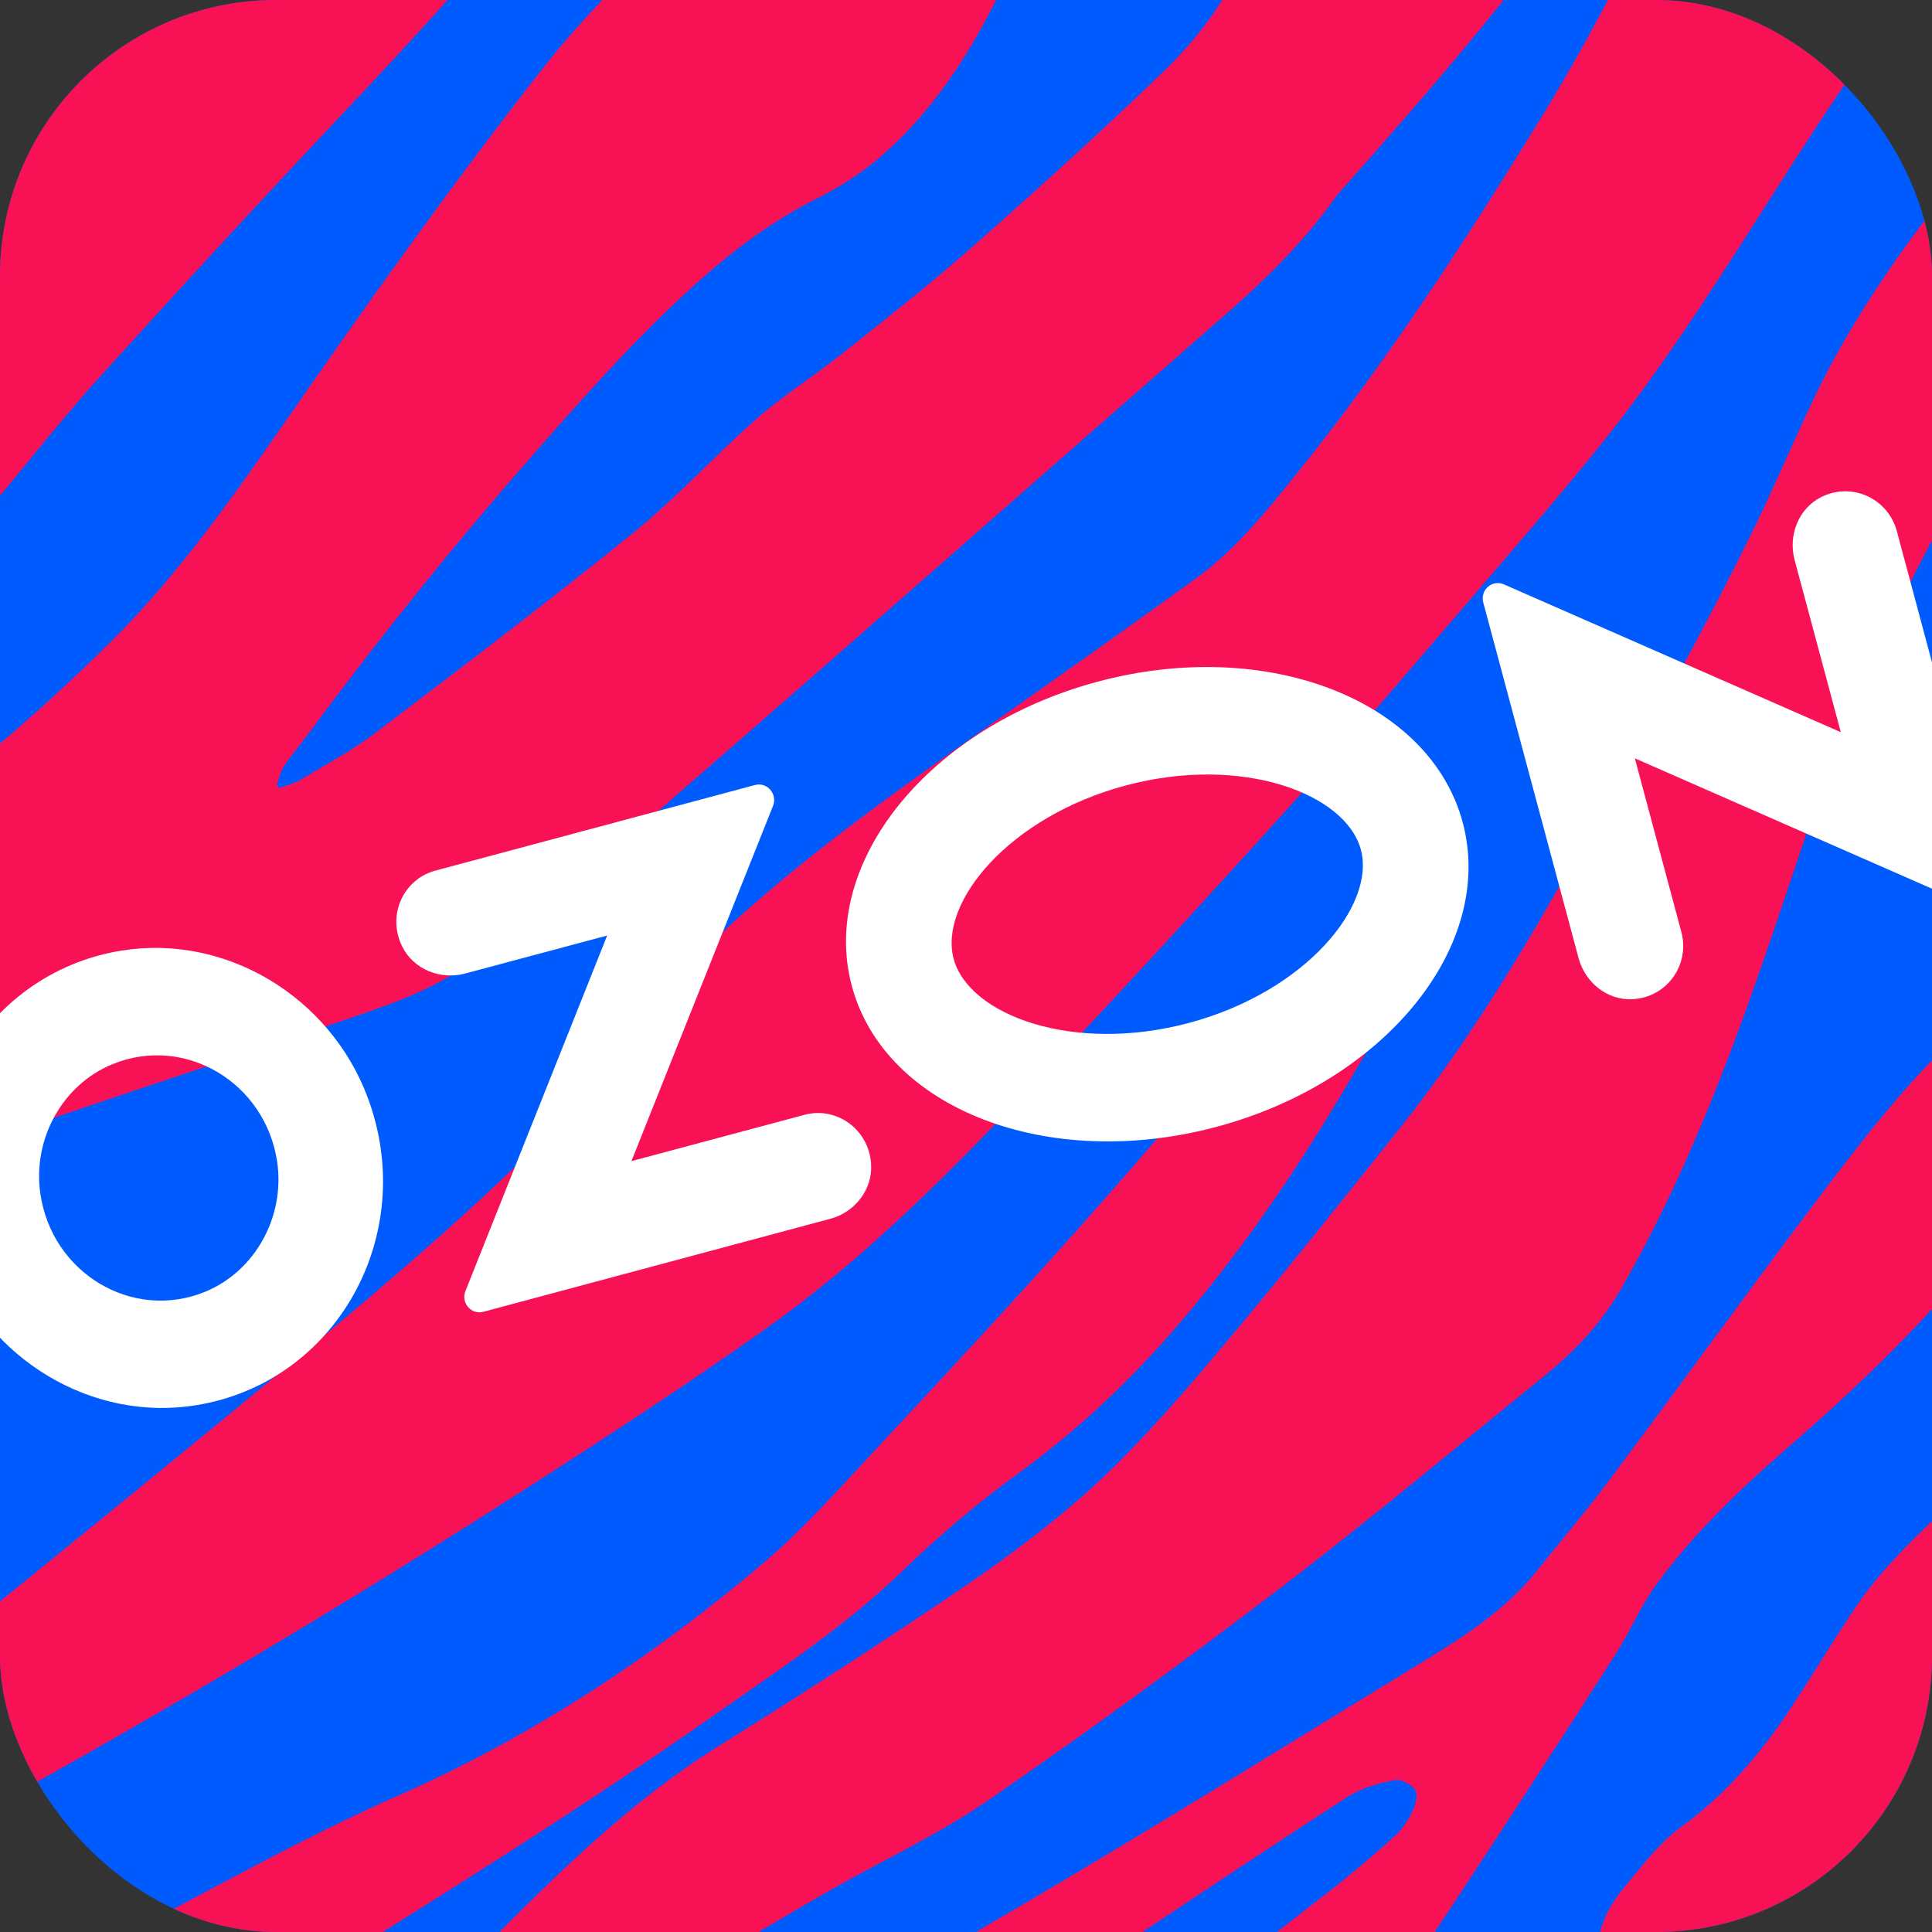
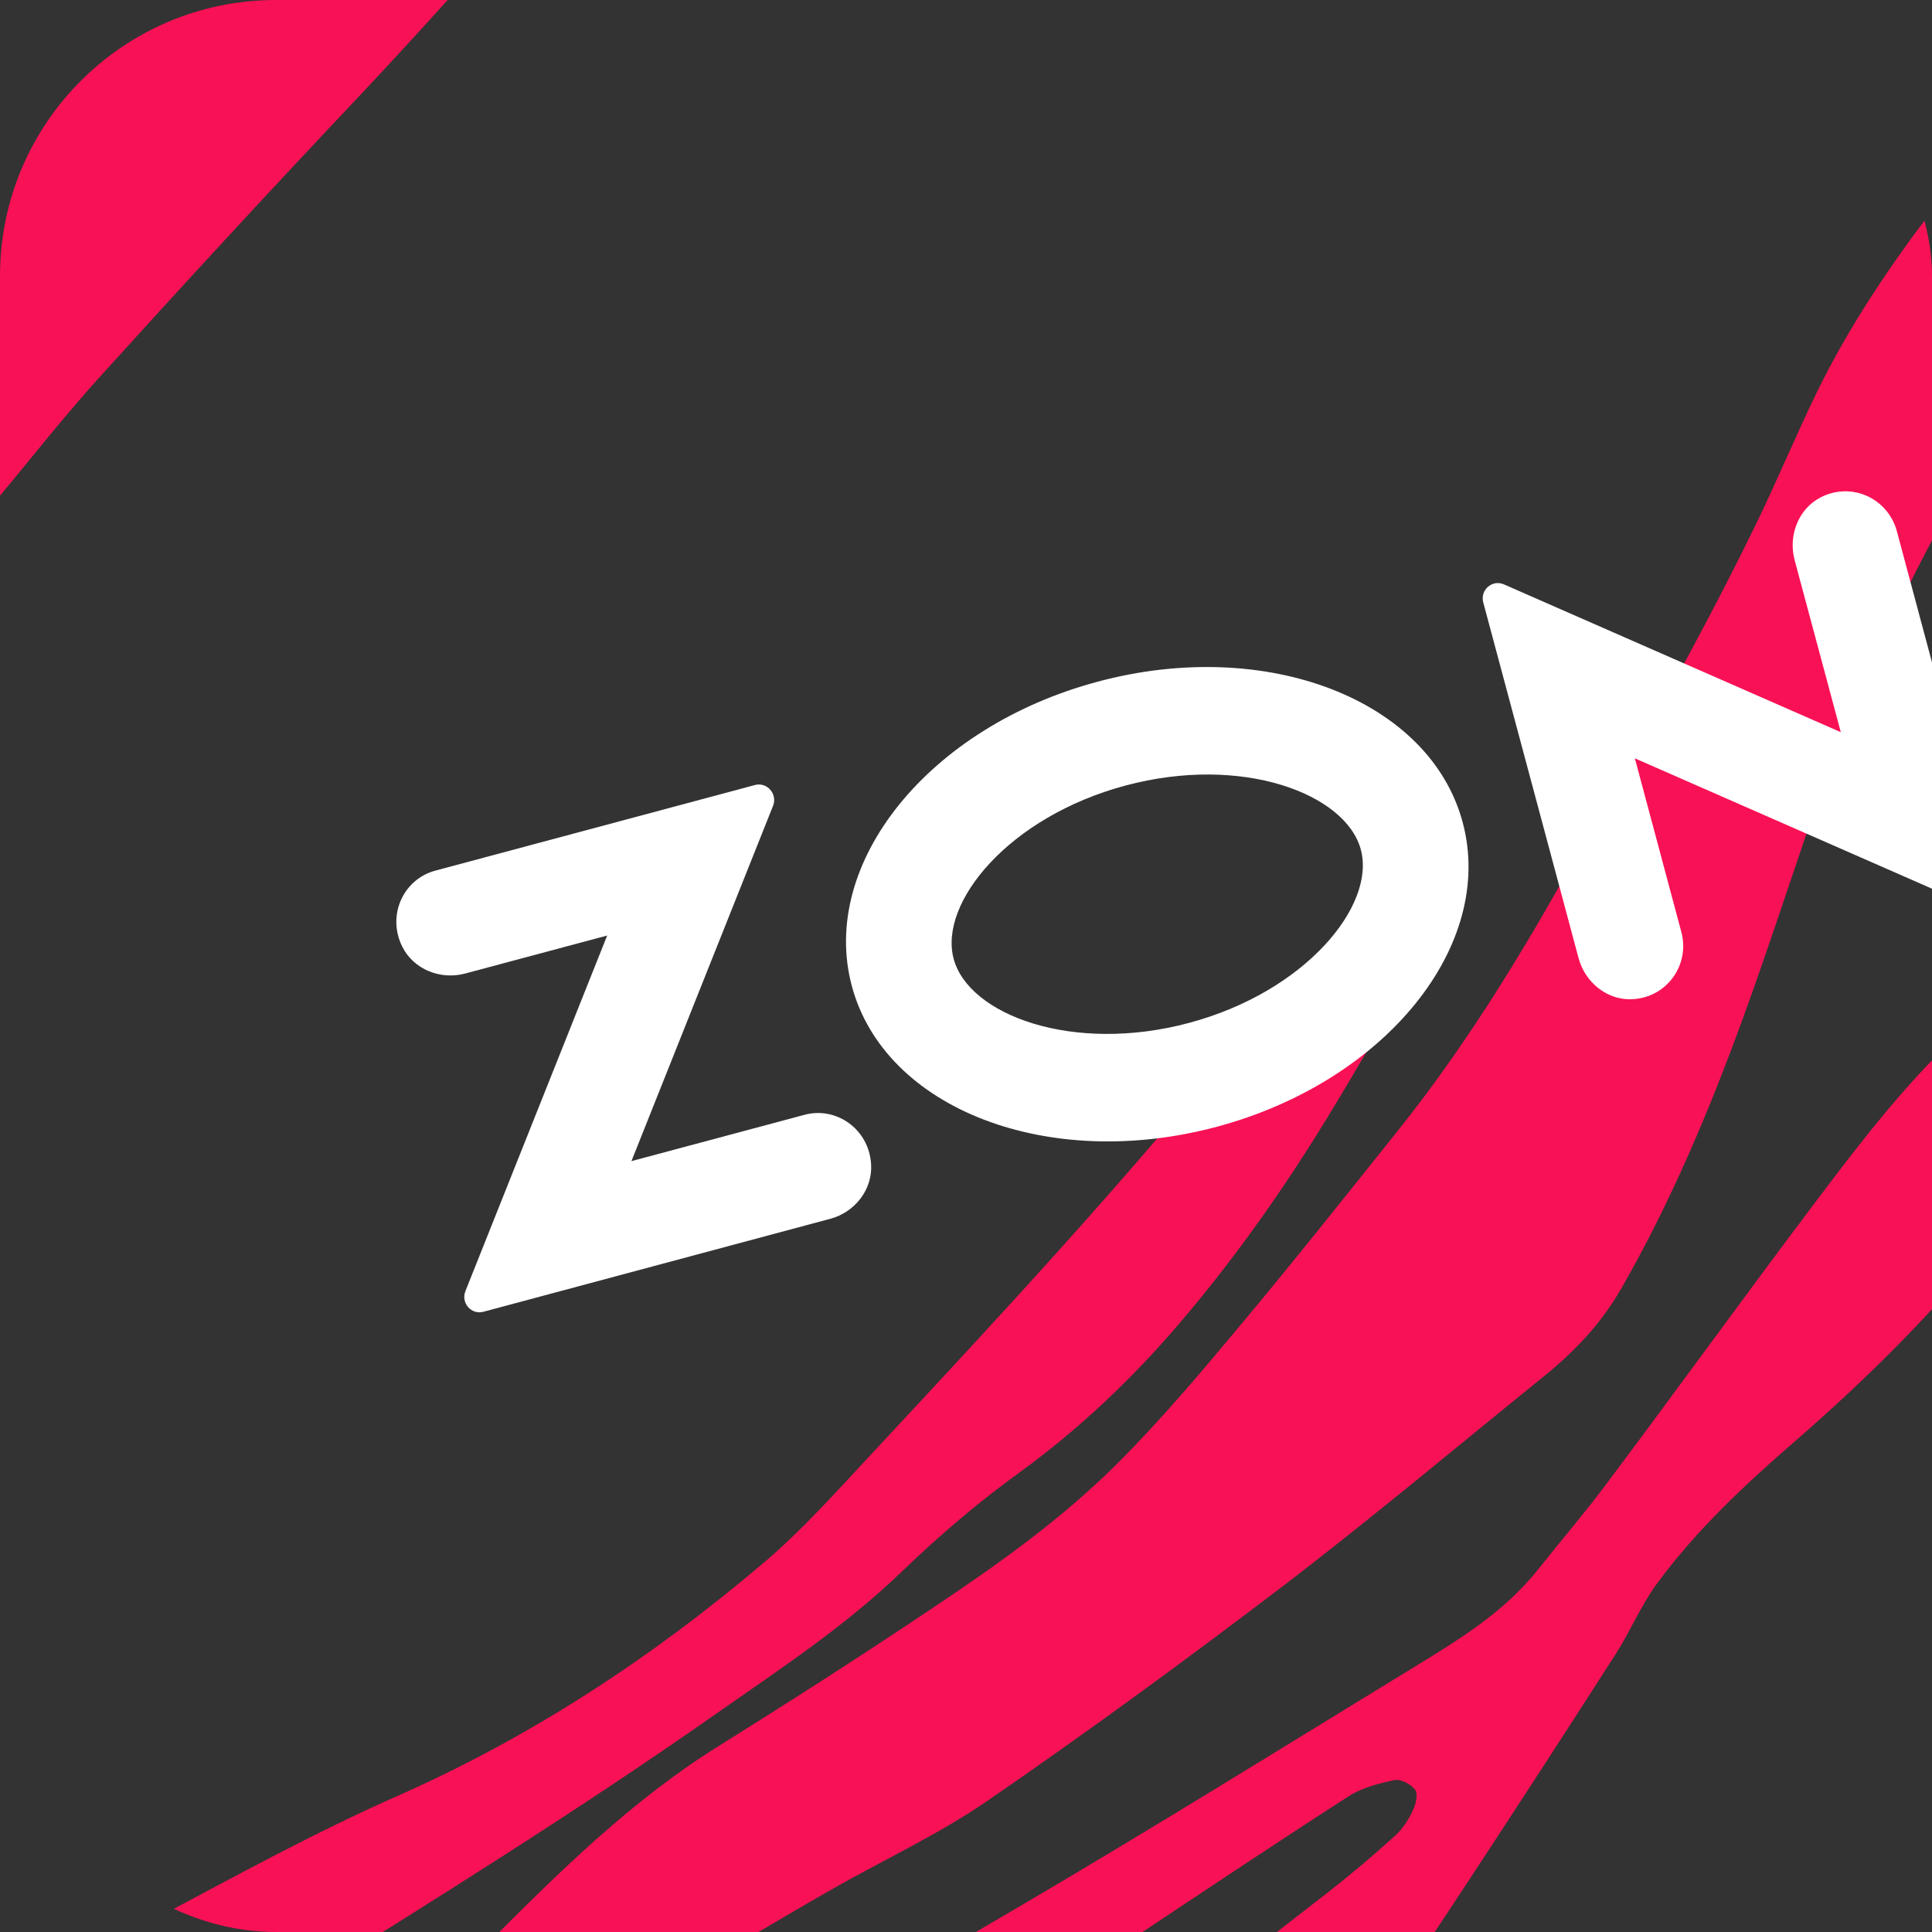
<svg xmlns="http://www.w3.org/2000/svg" width="70" height="70" viewBox="0 0 70 70" fill="none">
  <rect x="0" y="0" width="70" height="70" fill="#333333" stroke="none" />
  <g clip-path="url(#clip0_7912_5851)">
-     <rect width="70" height="70" rx="10" fill="#005BFF" />
-     <path d="M62.591 -12.423C58.675 -5.212 56.057 -1.473 48.461 7.046C47.3 8.701 45.907 10.079 44.416 11.383C37.472 17.453 30.542 23.577 23.578 29.617C21.519 31.405 19.355 33.035 17.222 34.729C15.953 35.737 14.431 36.29 12.945 36.799C7.981 38.493 3.047 40.093 -1.902 41.827C-4.124 42.607 -6.312 43.565 -8.495 44.469C-10.021 45.101 -11.207 46.267 -12.353 47.457C-15.114 50.336 -16.6 53.008 -18.986 57.606C-18.991 57.449 -19.638 43.264 -19.638 43.264C-16.645 39.416 -13.024 36.354 -9.434 33.529C-7.853 32.284 -6.149 31.287 -4.455 30.22C-1.462 28.338 1.234 25.972 3.788 23.478C6.213 21.117 8.198 18.352 10.144 15.551C13.226 11.111 16.358 6.696 19.686 2.453C21.356 0.324 23.307 -1.523 25.248 -3.36C27.737 -5.716 33.007 -11.085 33.007 -11.085C33.026 -11.085 42.173 -11.499 42.173 -11.499C41.902 -11.183 41.625 -10.704 41.522 -10.531C40.415 -8.645 39.255 -6.812 38.227 -4.886C37.575 -3.661 37.151 -2.259 36.568 -0.989C35.402 1.529 33.999 3.856 31.93 5.654C31.248 6.246 30.448 6.77 29.653 7.165C27.999 7.985 26.547 9.076 25.174 10.316C23.094 12.193 21.227 14.292 19.37 16.411C16.446 19.739 13.681 23.192 11.033 26.768C10.777 27.113 10.485 27.439 10.258 27.81C10.149 27.988 10.11 28.22 10.031 28.422L10.1 28.551C10.367 28.457 10.673 28.392 10.91 28.244C11.799 27.701 12.727 27.212 13.557 26.585C16.698 24.209 19.854 21.804 22.921 19.325C24.502 18.045 25.89 16.519 27.421 15.166C28.364 14.336 29.436 13.665 30.419 12.884C32.034 11.605 33.634 10.351 35.185 8.982C37.546 6.908 39.902 4.765 42.178 2.572C46.92 -2.012 45.986 -7.074 50.54 -11.88L62.591 -12.423Z" fill="#F91155" />
-     <path d="M77.744 59.975C77.013 60.726 76.643 61.313 75.867 62.015C75.24 62.583 74.47 63.027 73.803 63.556C71.348 65.502 69.076 67.912 66.355 69.428C64.3 70.574 62.162 71.379 59.855 71.646C59.445 71.695 58.996 71.641 58.591 71.542C58.062 71.414 57.86 70.934 57.919 70.371C58.013 69.502 58.453 68.845 58.981 68.218C59.559 67.532 60.142 66.756 60.848 66.243C62.493 65.057 63.777 63.561 64.898 61.867C65.703 60.647 66.434 59.412 67.254 58.202C68.242 56.735 69.536 55.569 70.78 54.359C73.739 51.495 76.559 48.403 79.685 45.751C79.68 45.83 77.813 59.456 77.744 59.975Z" fill="#F91155" />
-     <path d="M64.091 -12.518C64.091 -12.518 63.834 -11.866 63.602 -11.407C61.138 -5.895 58.945 -0.788 55.799 4.329C53.092 8.729 50.297 13.036 47.076 17.042C45.95 18.444 44.809 19.882 43.362 20.934C41.095 22.583 38.833 24.174 36.547 25.789C33.306 28.075 30.037 30.342 27.044 32.99C25.863 34.032 24.737 35.138 23.804 36.447C23.088 37.45 22.377 38.472 21.542 39.361C18.149 42.996 14.385 46.201 10.592 49.352C6.681 52.597 2.739 55.803 -1.207 58.998C-3.662 60.989 -6.166 62.9 -8.862 64.52C-9.401 64.841 -10.003 65.083 -10.581 65.315C-10.67 65.35 -16.221 67.562 -16.671 67.972C-16.636 68.437 -16.157 75.159 -16.142 75.248C-16.063 75.203 -14.478 73.929 -14.162 73.697C-11.89 71.978 -10.7 70.704 -8.191 69.439C-5.341 68.002 -2.481 66.674 0.314 65.132C6.715 61.581 13.052 57.793 19.226 53.827C22.085 51.99 24.915 50.148 27.696 48.177C31.03 45.826 33.929 42.971 36.759 40.003C40.221 36.368 43.619 32.659 46.992 28.925C49.294 26.376 51.541 23.729 53.783 21.116C55.285 19.368 56.786 17.634 58.224 15.827C60.629 12.789 62.659 9.5 64.758 6.225C66.052 4.205 67.376 2.18 68.832 0.294C72.552 -4.527 75.915 -9.179 80.503 -13.708L64.091 -12.518Z" fill="#F91155" />
    <path d="M12.805 3.705C9.679 7.014 6.627 10.328 3.569 13.707C1.905 15.554 0.404 17.544 -1.241 19.421C-4.18 22.774 -7.222 26.089 -10.694 28.83C-14.216 31.605 -18.004 34.411 -21.595 37.097C-21.604 36.895 -22.029 27.481 -22.039 27.269C-20.518 24.691 -18.987 21.772 -17.856 18.971C-17.189 17.317 -16.601 15.578 -15.93 13.924C-14.645 10.738 -12.961 7.824 -10.482 5.503C-9.099 4.204 -7.509 3.285 -5.874 2.411C-0.969 -0.216 3.93 -2.888 8.844 -5.491C11.773 -7.047 13.991 -9.758 16.603 -11.808L26.97 -12.277C22.264 -6.919 17.71 -1.486 12.805 3.705Z" fill="#F91155" />
    <path d="M34.585 80.254C35.39 79.469 36.146 78.758 36.886 78.002C40.349 74.466 44.27 71.562 48.127 68.554C48.957 67.907 49.772 67.215 50.557 66.504C50.834 66.242 51.041 65.926 51.2 65.576C51.303 65.353 51.387 64.993 51.269 64.84C51.116 64.642 50.745 64.445 50.513 64.499C49.95 64.618 49.347 64.771 48.863 65.082C46.078 66.875 43.332 68.712 40.576 70.544C39.637 71.171 38.704 71.893 37.77 72.52C36.062 73.656 34.56 75.093 33.296 76.752C32.491 77.814 31.725 78.595 30.861 79.602C30.757 79.726 30.476 79.997 30.283 80.2C29.641 80.195 20.064 80.086 19.906 80.086C21.023 79.36 22.287 78.451 22.746 78.111C27.739 74.372 31.785 72.1 37.119 68.969C41.85 66.188 46.517 63.289 51.2 60.424C52.829 59.427 54.494 58.424 55.733 56.858C56.544 55.836 57.388 54.853 58.173 53.806C60.707 50.428 63.211 46.956 65.755 43.582C67.375 41.434 68.995 39.31 70.951 37.483C72.363 36.159 73.874 34.959 75.297 33.65C78.112 31.062 77.376 27.634 82.577 19.658C85.471 15.218 87.387 13.741 88.953 12.047C89.956 10.96 92.879 9.301 94.055 8.422C94.045 9.138 94.02 11.598 94.016 12.101C91.867 13.944 88.385 19.06 87.99 21.935C86.572 32.193 77.223 38.397 72.457 44.531C70.225 47.415 67.681 49.919 64.965 52.28C63.181 53.831 61.458 55.441 60.035 57.377C59.462 58.157 59.077 59.081 58.554 59.906C56.835 62.593 55.087 65.279 53.338 67.946C52.034 69.922 50.735 71.937 49.288 73.794C47.565 76.007 46.246 77.513 44.413 79.632C44.325 79.736 44.008 80.126 43.771 80.363L34.585 80.254Z" fill="#F91155" />
    <path d="M-19.168 84.119C-13.873 80.371 -7.789 77.23 -2.212 73.891C0.351 72.355 2.983 70.927 5.616 69.525C8.51 67.984 11.409 66.393 14.392 65.075C19.252 62.926 23.633 60.057 27.713 56.585C29.066 55.434 30.276 54.076 31.501 52.762C34.074 50.001 36.677 47.201 39.191 44.38C41.67 41.6 44.051 38.75 46.501 35.94C47.77 34.483 49.153 33.124 50.728 32.043C51.074 31.816 51.474 31.687 51.859 31.554C52.259 31.411 52.531 31.584 52.437 32.013C52.279 32.739 52.062 33.529 51.721 34.172C50.56 36.315 49.375 38.389 48.106 40.469C46.525 43.062 44.752 45.576 42.801 47.867C41.043 49.937 39.127 51.754 36.959 53.335C35.477 54.402 34.049 55.621 32.721 56.896C30.646 58.911 28.266 60.467 25.92 62.111C20.936 65.608 15.751 68.823 10.604 72.044C5.235 75.402 1.052 78.919 -4.361 83.843L-19.168 84.119Z" fill="#F91155" />
    <path d="M80.502 9.001C84.118 7.351 89.966 2.353 92.519 -0.191L91.501 -15.354C90.39 -14.44 88.627 -13.18 87.615 -12.311C86.548 -11.407 85.189 -10.168 84.212 -9.165C80.206 -5.051 78.971 -3.09 75.243 1.296C71.84 5.296 68.185 9.391 65.834 14.201C65.039 15.836 64.362 17.486 63.562 19.116C61.418 23.506 58.964 27.759 56.563 31.996C54.79 35.123 52.913 38.126 50.691 40.911C48.735 43.361 46.784 45.816 44.774 48.216C43.421 49.836 42.062 51.436 40.586 52.923C38.496 55.032 36.096 56.726 33.656 58.351C31.128 60.045 28.574 61.68 25.996 63.29C22.865 65.246 20.212 67.868 17.6 70.496C16.508 71.597 15.432 72.733 14.266 73.736C11.372 76.225 8.754 77.746 6.166 80.586C5.929 80.843 5.341 81.455 5.218 81.589L17.718 80.749C18.227 80.403 19.037 79.371 19.432 78.892C20.454 77.341 21.116 76.65 22.025 75.03C23.033 73.232 24.396 71.795 26.119 70.797C27.478 70.012 28.787 69.221 30.15 68.446C32.017 67.384 34.002 66.465 35.77 65.251C39.356 62.786 42.887 60.203 46.354 57.565C49.604 55.086 52.74 52.454 55.921 49.88C57.047 48.972 58.005 47.969 58.751 46.67C60.534 43.559 61.937 40.23 63.167 36.846C64.15 34.145 65.029 31.394 65.982 28.672C67.74 23.659 70.155 18.987 72.897 14.522C75.03 11.07 76.892 10.65 80.502 9.001Z" fill="#F91155" />
-     <path d="M7.44 46.8C4.808 47.886 1.869 46.133 1.459 43.229C1.183 41.253 2.269 39.302 4.067 38.561C6.7 37.475 9.638 39.228 10.048 42.132C10.32 44.108 9.233 46.059 7.44 46.8ZM4.403 34.442C-0.684 35.267 -3.672 40.621 -1.815 45.589C-0.442 49.264 3.341 51.526 7.105 50.914C12.192 50.094 15.18 44.735 13.323 39.766C11.95 36.092 8.166 33.835 4.403 34.442Z" fill="white" />
    <path d="M15.771 31.545C14.625 31.851 14.008 33.15 14.571 34.291C14.981 35.126 15.959 35.511 16.848 35.274L21.999 33.896L16.862 46.782C16.694 47.206 17.075 47.646 17.514 47.528L30.084 44.159C30.973 43.922 31.625 43.097 31.561 42.169C31.477 40.899 30.291 40.084 29.151 40.391L22.878 42.07L28.01 29.194C28.177 28.769 27.792 28.325 27.353 28.443L15.771 31.545Z" fill="white" />
    <path d="M65.97 18.018C65.16 18.433 64.785 19.401 65.022 20.29L66.696 26.528L54.492 21.174C54.068 20.986 53.618 21.376 53.742 21.831L57.194 34.712C57.431 35.601 58.241 36.253 59.15 36.203C60.419 36.134 61.234 34.934 60.918 33.768L59.234 27.476L71.438 32.83C71.863 33.018 72.312 32.627 72.189 32.173L68.726 19.243C68.41 18.072 67.106 17.44 65.97 18.018Z" fill="white" />
    <path d="M39.769 24.699C33.655 26.334 29.669 31.272 30.864 35.727C32.059 40.182 37.981 42.464 44.091 40.824C50.2 39.185 54.191 34.251 52.996 29.796C51.8 25.341 45.879 23.059 39.769 24.699ZM40.777 28.462C44.999 27.331 48.763 28.754 49.306 30.784C49.849 32.813 47.306 35.93 43.083 37.061C38.86 38.192 35.097 36.77 34.553 34.74C34.005 32.705 36.554 29.593 40.777 28.462Z" fill="white" />
  </g>
  <defs>
    <clipPath id="clip0_7912_5851">
      <rect width="70" height="70" rx="10" fill="white" />
    </clipPath>
  </defs>
</svg>